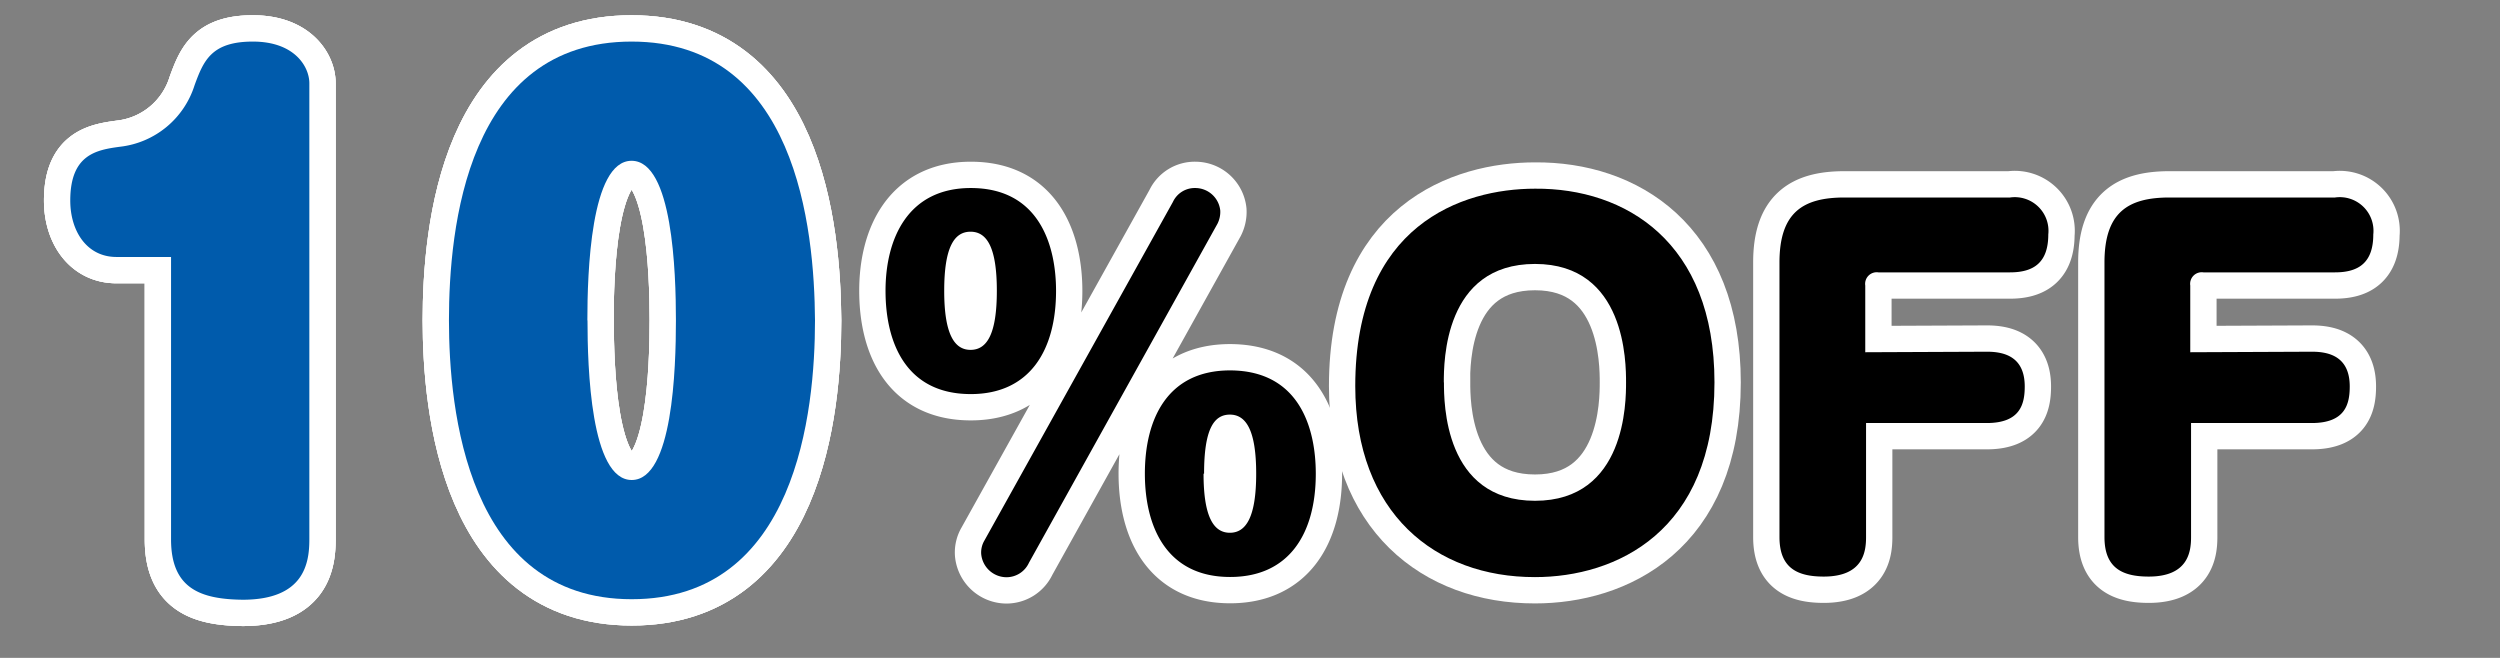
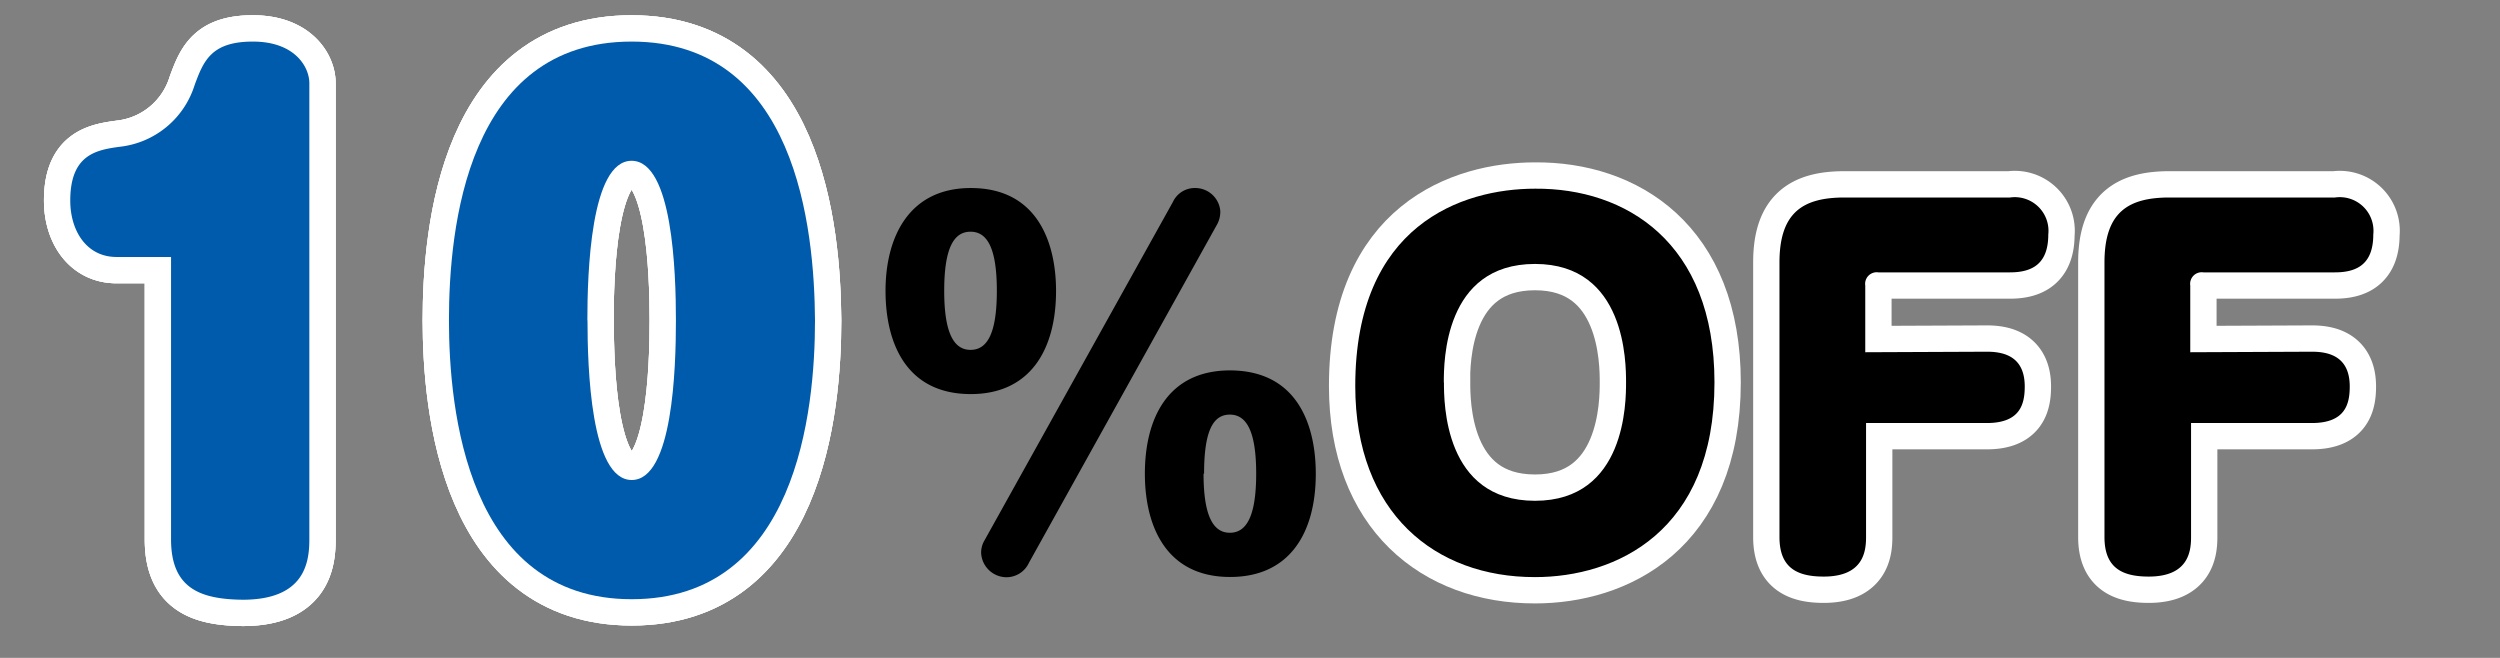
<svg xmlns="http://www.w3.org/2000/svg" viewBox="0 0 190 50">
  <rect x="0" y="0" width="190" height="50" fill="#808080" stroke="none" />
  <defs>
    <style>.cls-1{fill:none;stroke:#fff;stroke-width:4px;}.cls-2{fill:#005bac;}</style>
  </defs>
  <title>アートボード 8</title>
  <g id="_レイヤー_" data-name="&lt;レイヤー&gt;">
    <path class="cls-1" d="M8.85,19.53c-2.24,0-3.51-1.95-3.51-4.29,0-3.51,2-3.85,3.8-4.09a6.74,6.74,0,0,0,5.65-4.68c.68-1.85,1.27-3.31,4.43-3.31s4.29,1.9,4.29,3.17V41c0,1.8-.39,4.58-5.07,4.58C15.28,45.54,13,44.76,13,41V19.53Z" />
    <path class="cls-1" d="M61.94,24.35c0,6.92-1.41,21.19-13.93,21.19S34.12,31.12,34.12,24.35c0-7,1.36-21.19,13.88-21.19S61.89,17.34,61.94,24.35Zm-17.29,0c0,3.55.24,12.13,3.36,12.13S51.37,28,51.37,24.35,51.12,12.22,48,12.22,44.64,20.79,44.64,24.35Z" />
    <path class="cls-1" d="M8.85,19.53c-2.24,0-3.51-1.95-3.51-4.29,0-3.51,2-3.85,3.8-4.09a6.74,6.74,0,0,0,5.65-4.68c.68-1.85,1.27-3.31,4.43-3.31s4.29,1.9,4.29,3.17V41c0,1.8-.39,4.58-5.07,4.58C15.28,45.54,13,44.76,13,41V19.53Z" />
    <path class="cls-1" d="M61.94,24.35c0,6.92-1.41,21.19-13.93,21.19S34.12,31.12,34.12,24.35c0-7,1.36-21.19,13.88-21.19S61.89,17.34,61.94,24.35Zm-17.29,0c0,3.55.24,12.13,3.36,12.13S51.37,28,51.37,24.35,51.12,12.22,48,12.22,44.64,20.79,44.64,24.35Z" />
    <path class="cls-1" d="M8.85,19.53c-2.24,0-3.51-1.95-3.51-4.29,0-3.51,2-3.85,3.8-4.09a6.74,6.74,0,0,0,5.65-4.68c.68-1.85,1.27-3.31,4.43-3.31s4.29,1.9,4.29,3.17V41c0,1.8-.39,4.58-5.07,4.58C15.28,45.54,13,44.76,13,41V19.53Z" />
    <path class="cls-1" d="M61.94,24.35c0,6.92-1.41,21.19-13.93,21.19S34.12,31.12,34.12,24.35c0-7,1.36-21.19,13.88-21.19S61.89,17.34,61.94,24.35Zm-17.29,0c0,3.55.24,12.13,3.36,12.13S51.37,28,51.37,24.35,51.12,12.22,48,12.22,44.64,20.79,44.64,24.35Z" />
-     <path class="cls-1" d="M80.26,22.1c0,4.52-2,7.85-6.48,7.85-4.9,0-6.48-3.87-6.48-7.85s1.71-7.81,6.48-7.81C79,14.29,80.26,18.68,80.26,22.1Zm-8.5,0c0,3.25.75,4.49,2,4.49s2-1.2,2-4.49-.75-4.49-2-4.49S71.76,18.81,71.76,22.1Zm6.44,20.67a1.88,1.88,0,0,1-1.71,1.1,1.94,1.94,0,0,1-1.92-1.78,1.78,1.78,0,0,1,.24-1L89.14,15.35a1.83,1.83,0,0,1,1.71-1.06A1.91,1.91,0,0,1,92.74,16a2,2,0,0,1-.21,1ZM100,36c0,4.52-2,7.85-6.51,7.85-4.87,0-6.48-3.87-6.48-7.85,0-4.15,1.71-7.85,6.48-7.85C98.77,28.17,100,32.56,100,36Zm-8.53,0c0,3.25.75,4.49,2,4.49s2-1.23,2-4.49-.75-4.49-2-4.49S91.51,32.69,91.51,36Z" />
    <path class="cls-1" d="M130.3,29.06c0,11.38-7.51,14.8-13.64,14.8C109.08,43.87,103,39,103,29.34c0-12.23,8.09-15,13.67-15C123.51,14.29,130.3,18.37,130.3,29.06Zm-20.56,0c0,1.51,0,9,6.92,9s6.92-7.54,6.92-9,0-9-6.92-9S109.73,27.52,109.73,29.06Z" />
    <path class="cls-1" d="M151,26.73c1.27,0,2.88.34,2.88,2.64,0,1.34-.34,2.78-2.88,2.78h-9.18v8.67c0,1.1-.21,3-3.22,3-2,0-3.36-.65-3.36-3V19.95c0-3.8,1.78-4.94,4.94-4.94h12.58a2.56,2.56,0,0,1,2.91,2.81c0,2.13-1.1,2.88-2.91,2.88h-10a.88.88,0,0,0-1,1v5.07Z" />
    <path class="cls-1" d="M175.7,26.73c1.27,0,2.88.34,2.88,2.64,0,1.34-.34,2.78-2.88,2.78h-9.18v8.67c0,1.1-.21,3-3.22,3-2,0-3.36-.65-3.36-3V19.95c0-3.8,1.78-4.94,4.94-4.94h12.58a2.56,2.56,0,0,1,2.91,2.81c0,2.13-1.1,2.88-2.91,2.88h-10a.88.88,0,0,0-1,1v5.07Z" />
    <path class="cls-2" d="M8.85,19.53c-2.24,0-3.51-1.95-3.51-4.29,0-3.51,2-3.85,3.8-4.09a6.74,6.74,0,0,0,5.65-4.68c.68-1.85,1.27-3.31,4.43-3.31s4.29,1.9,4.29,3.17V41c0,1.8-.39,4.58-5.07,4.58C15.28,45.54,13,44.76,13,41V19.53Z" />
    <path class="cls-2" d="M61.94,24.35c0,6.92-1.41,21.19-13.93,21.19S34.12,31.12,34.12,24.35c0-7,1.36-21.19,13.88-21.19S61.89,17.34,61.94,24.35Zm-17.29,0c0,3.55.24,12.13,3.36,12.13S51.37,28,51.37,24.35,51.12,12.22,48,12.22,44.64,20.79,44.64,24.35Z" />
    <path d="M80.26,22.1c0,4.52-2,7.85-6.48,7.85-4.9,0-6.48-3.87-6.48-7.85s1.71-7.81,6.48-7.81C79,14.29,80.26,18.68,80.26,22.1Zm-8.5,0c0,3.25.75,4.49,2,4.49s2-1.2,2-4.49-.75-4.49-2-4.49S71.76,18.81,71.76,22.1Zm6.44,20.67a1.88,1.88,0,0,1-1.71,1.1,1.94,1.94,0,0,1-1.92-1.78,1.78,1.78,0,0,1,.24-1L89.14,15.35a1.83,1.83,0,0,1,1.71-1.06A1.91,1.91,0,0,1,92.74,16a2,2,0,0,1-.21,1ZM100,36c0,4.52-2,7.85-6.51,7.85-4.87,0-6.48-3.87-6.48-7.85,0-4.15,1.71-7.85,6.48-7.85C98.77,28.17,100,32.56,100,36Zm-8.53,0c0,3.25.75,4.49,2,4.49s2-1.23,2-4.49-.75-4.49-2-4.49S91.51,32.69,91.51,36Z" />
    <path d="M130.3,29.06c0,11.38-7.51,14.8-13.64,14.8C109.08,43.87,103,39,103,29.34c0-12.23,8.09-15,13.67-15C123.51,14.29,130.3,18.37,130.3,29.06Zm-20.56,0c0,1.51,0,9,6.92,9s6.92-7.54,6.92-9,0-9-6.92-9S109.73,27.52,109.73,29.06Z" />
    <path d="M151,26.73c1.27,0,2.88.34,2.88,2.64,0,1.34-.34,2.78-2.88,2.78h-9.18v8.67c0,1.1-.21,3-3.22,3-2,0-3.36-.65-3.36-3V19.95c0-3.8,1.78-4.94,4.94-4.94h12.58a2.56,2.56,0,0,1,2.91,2.81c0,2.13-1.1,2.88-2.91,2.88h-10a.88.88,0,0,0-1,1v5.07Z" />
    <path d="M175.7,26.73c1.27,0,2.88.34,2.88,2.64,0,1.34-.34,2.78-2.88,2.78h-9.18v8.67c0,1.1-.21,3-3.22,3-2,0-3.36-.65-3.36-3V19.95c0-3.8,1.78-4.94,4.94-4.94h12.58a2.56,2.56,0,0,1,2.91,2.81c0,2.13-1.1,2.88-2.91,2.88h-10a.88.88,0,0,0-1,1v5.07Z" />
  </g>
</svg>